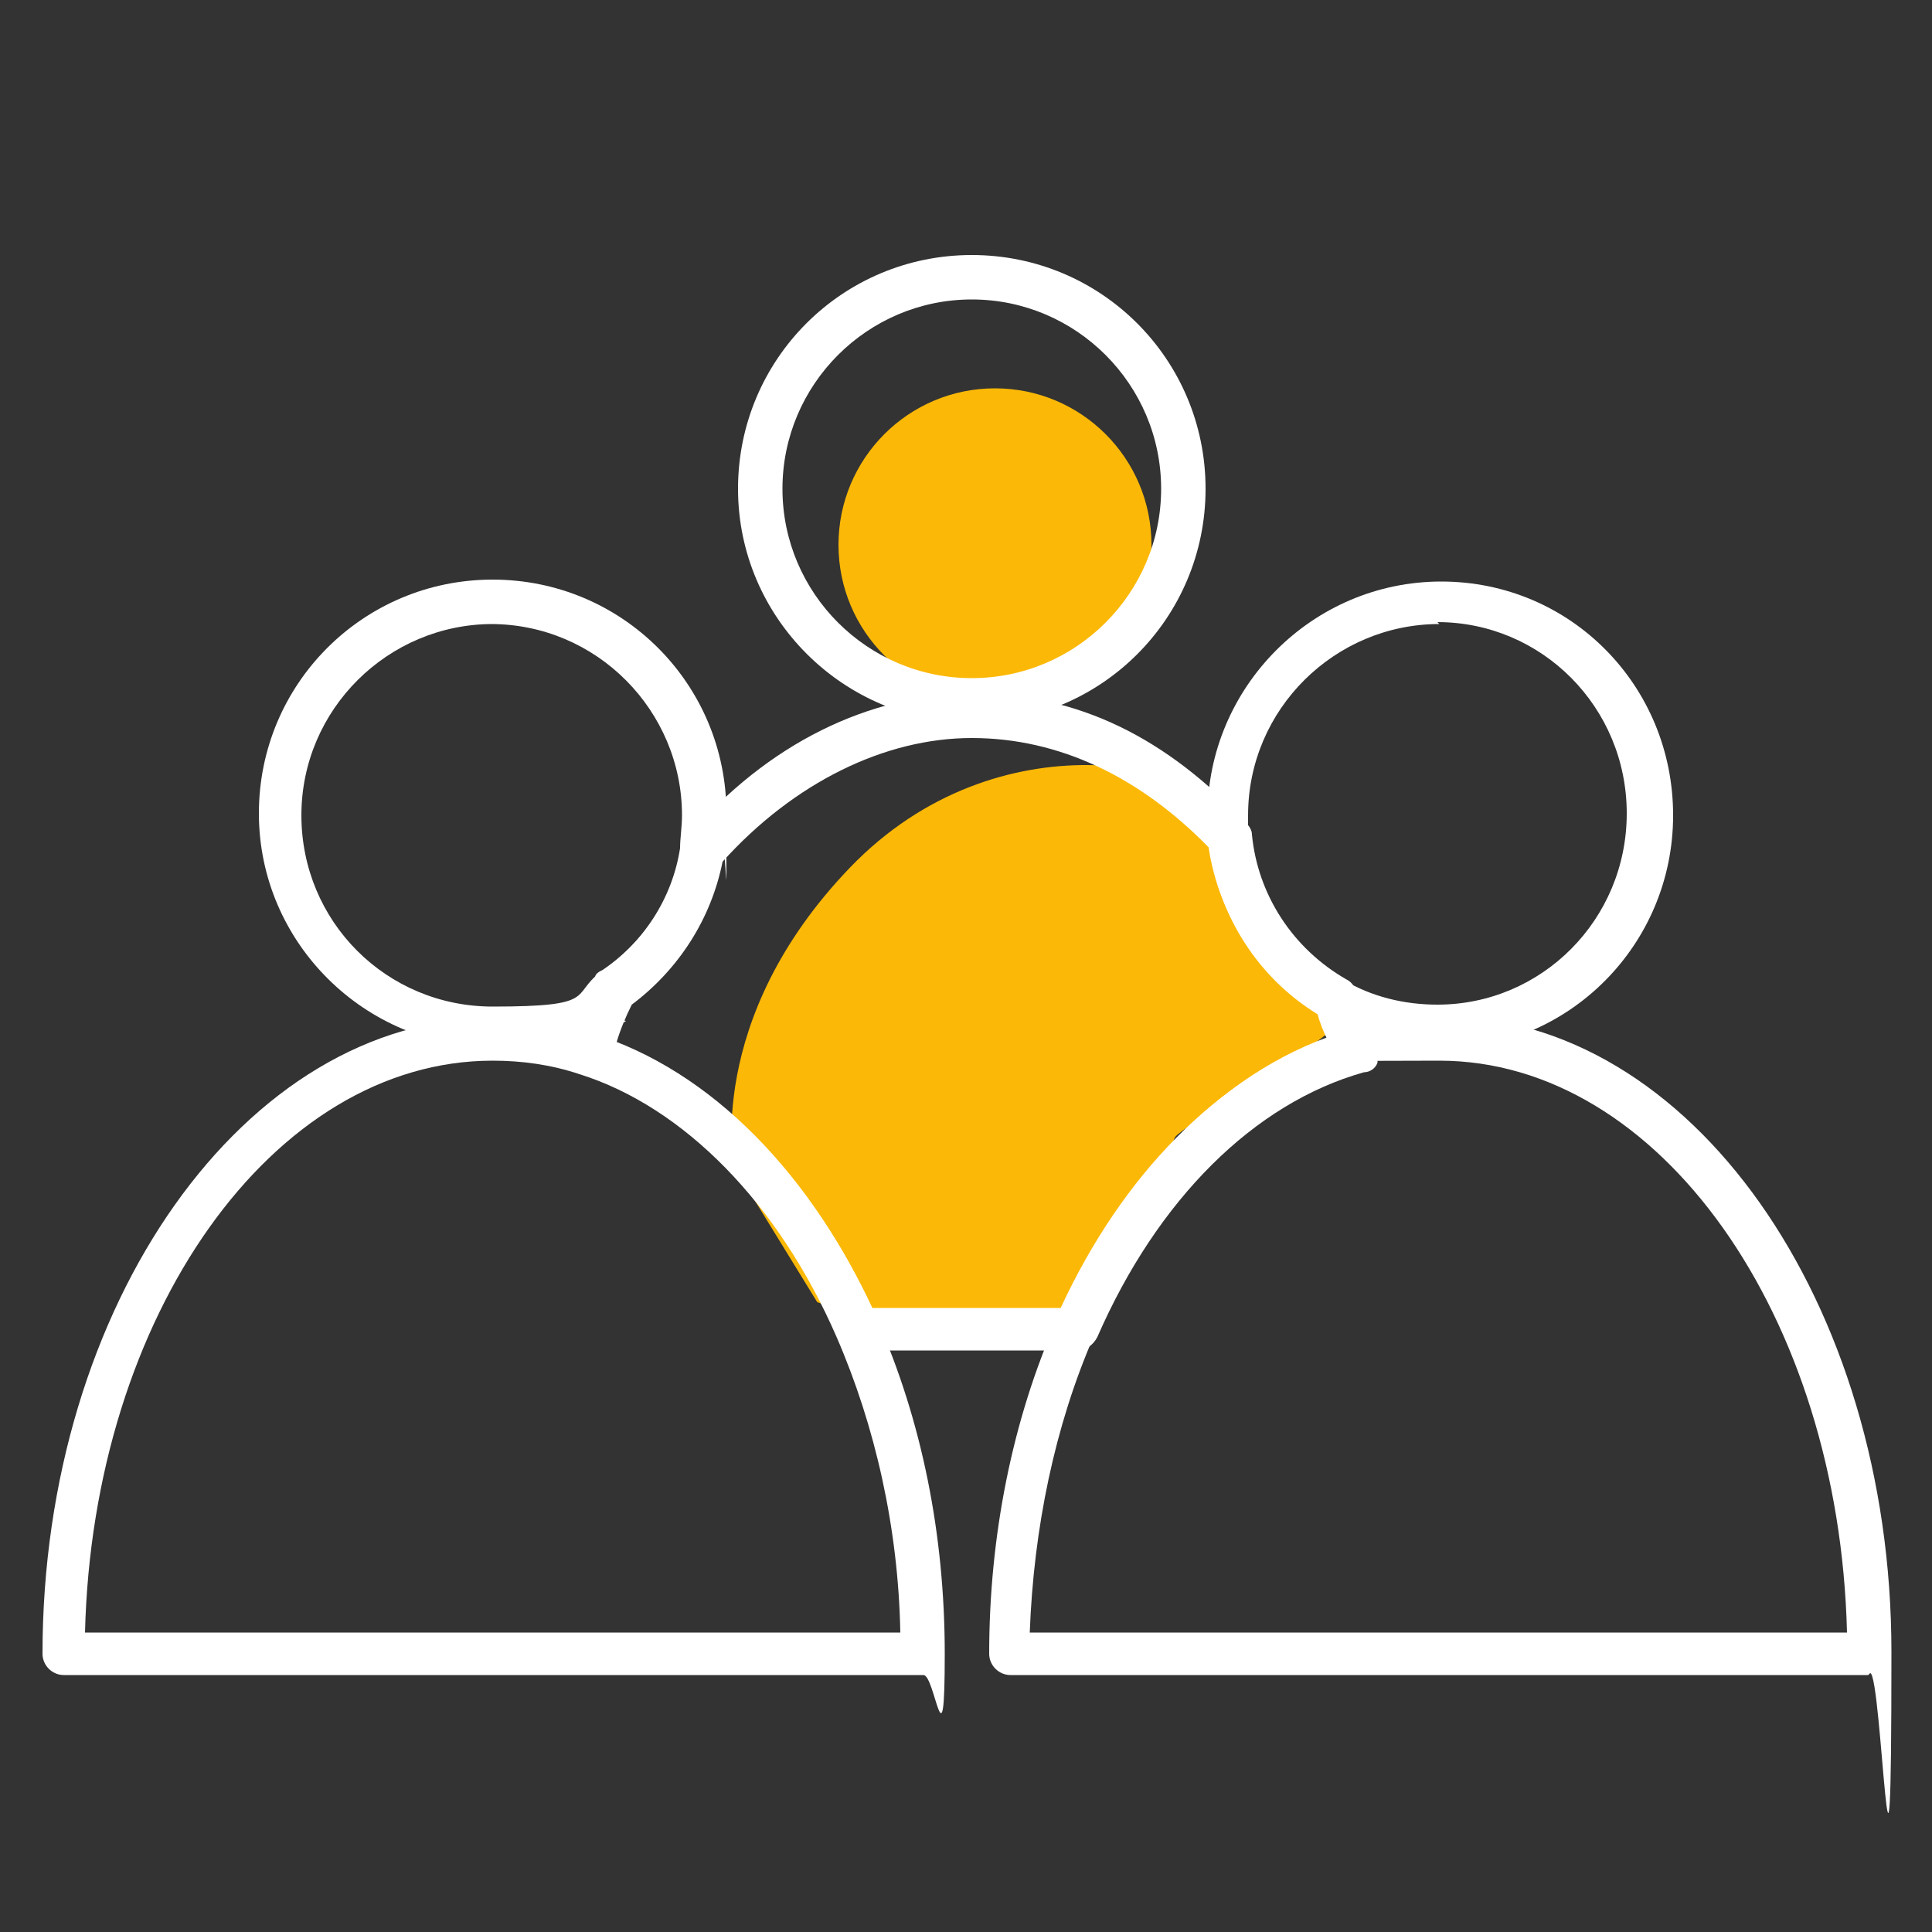
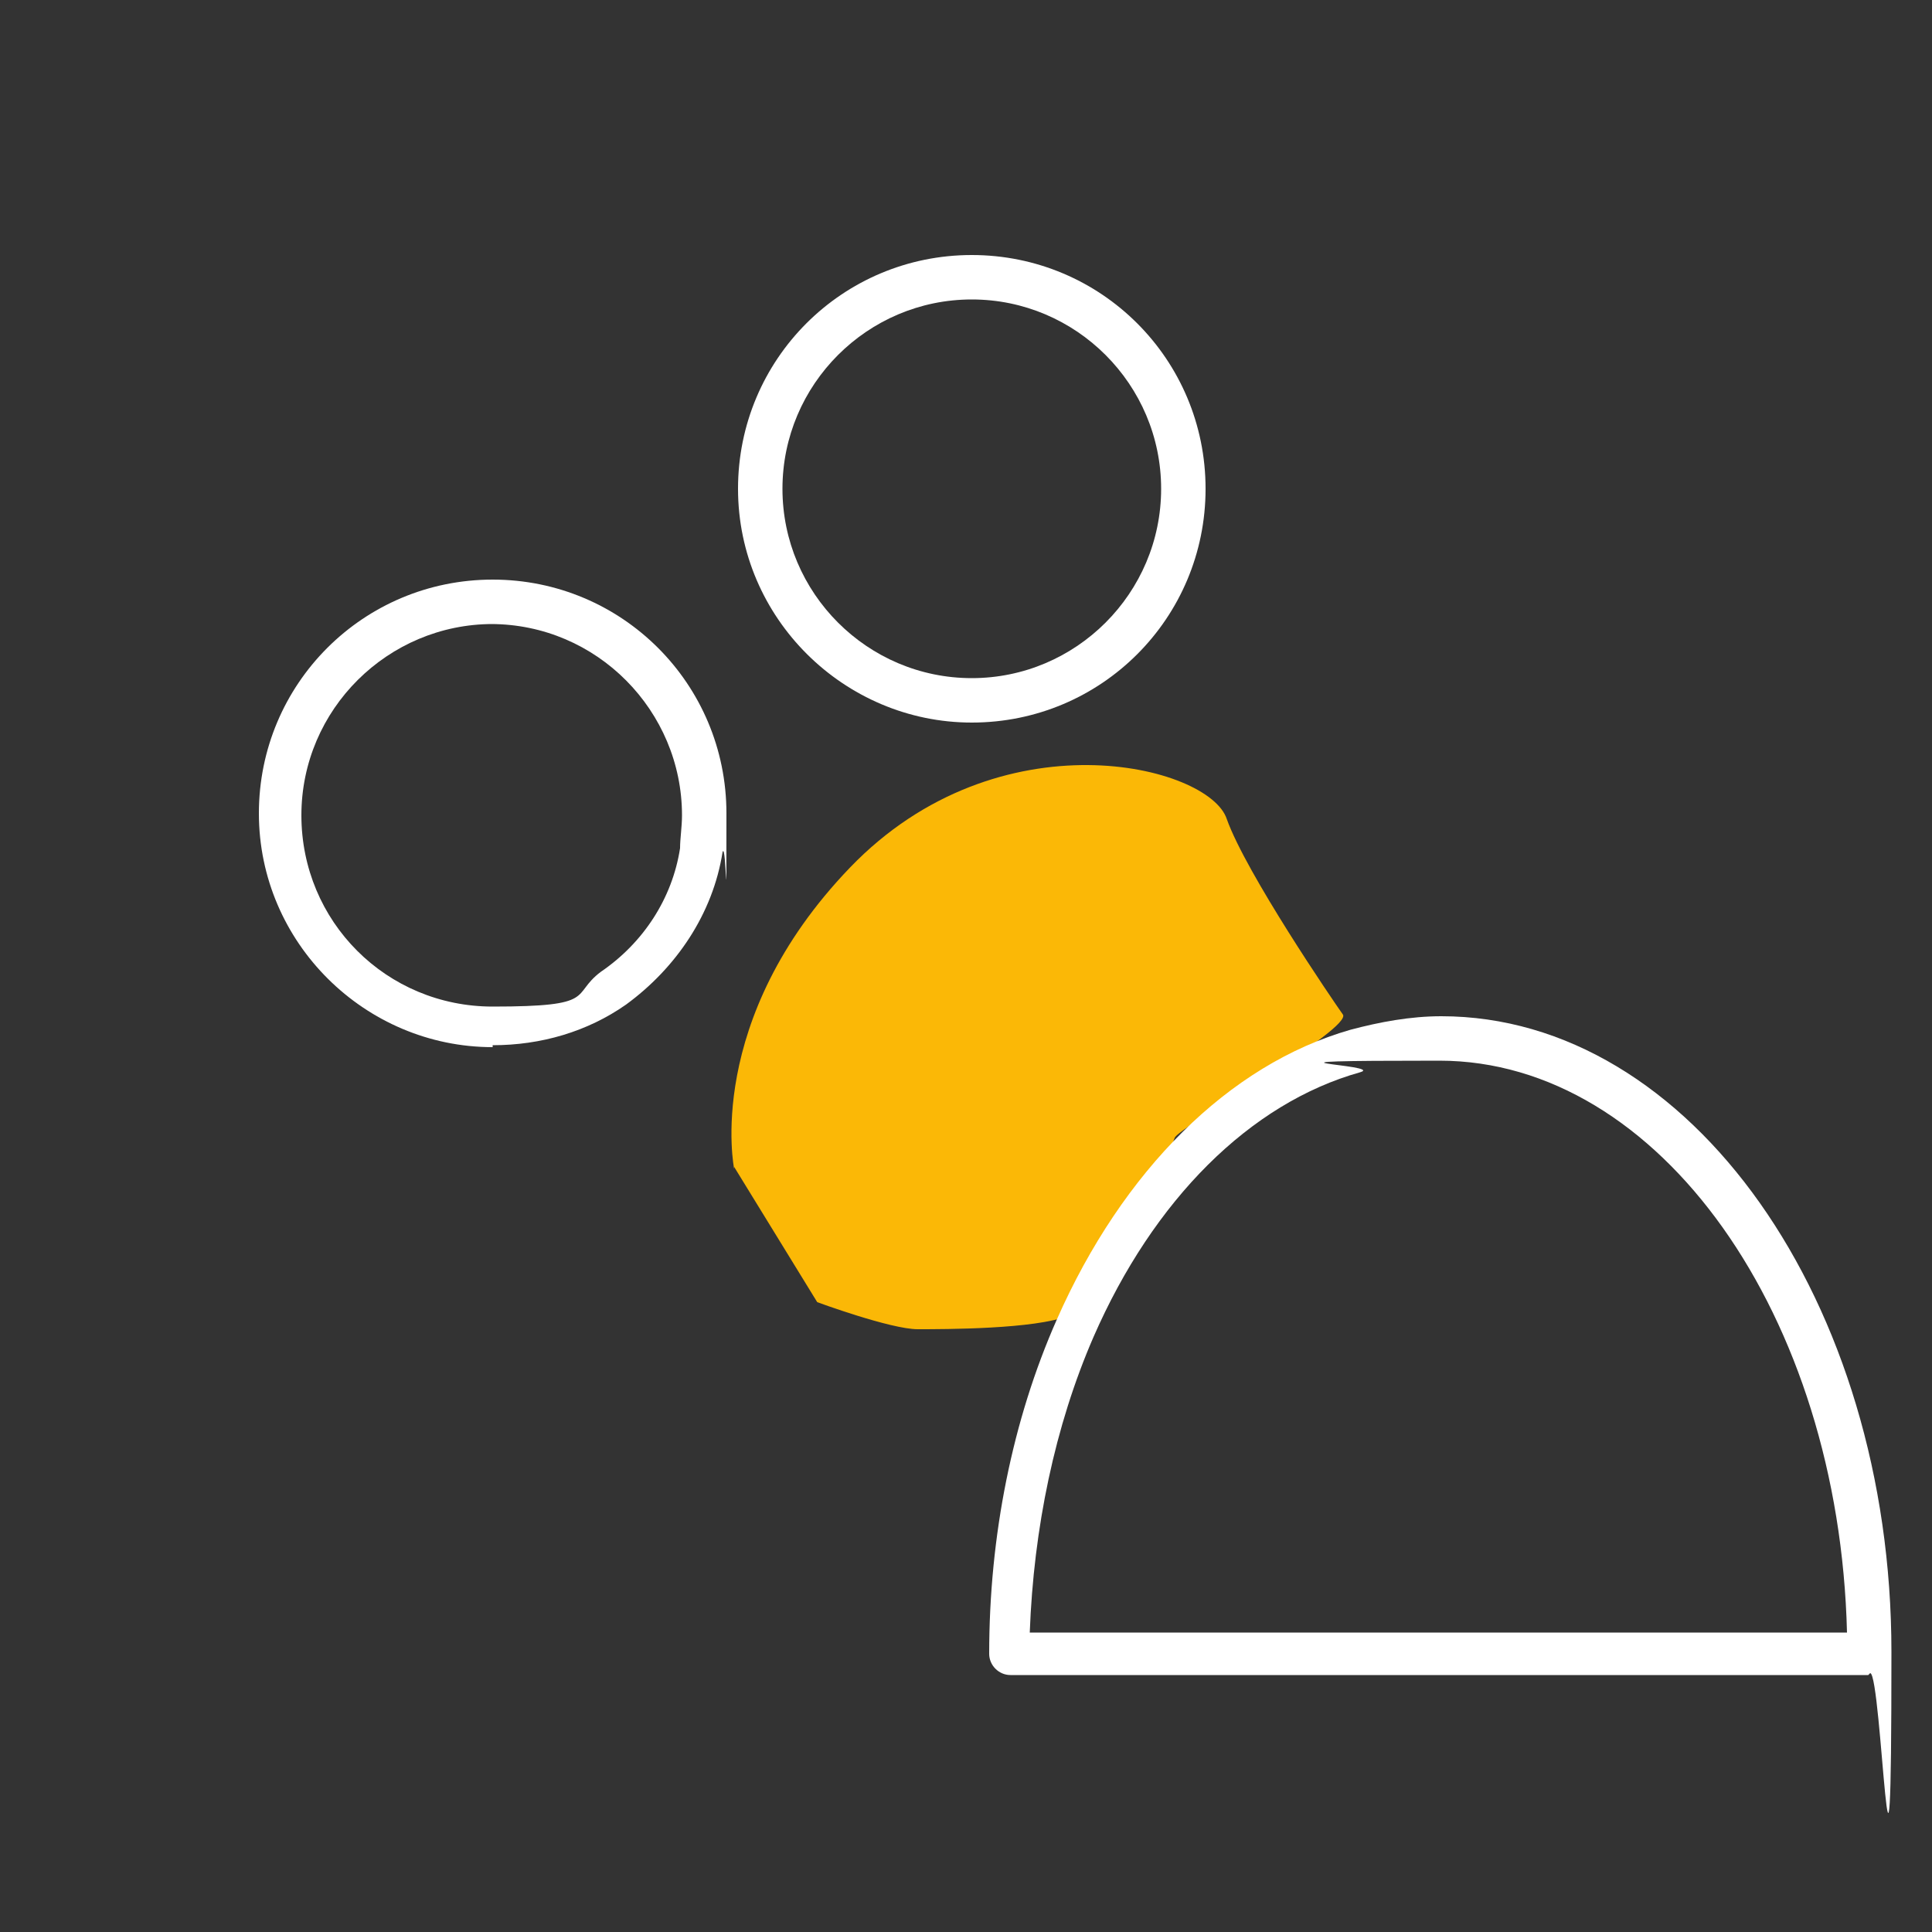
<svg xmlns="http://www.w3.org/2000/svg" id="Layer_1" version="1.1" viewBox="0 0 100 100">
  <rect x="0" y="0" width="100" height="100" fill="#333333" stroke="none" />
  <defs>
    <style>
      .st0 {
        fill: #fbb806;
      }

      .st1 {
        fill: #fff;
      }
    </style>
  </defs>
  <path class="st0" d="M38,60.5s-1.6-7.7,6-15.6c7.7-8,18.6-5.3,19.5-2.5,1,2.8,5.5,9.4,6,10.1.6.7-8.6,5.9-8.7,6.4-.2.6-3.8,8.5-5.5,9.2-1.7.7-6.4.7-7.8.7s-5.2-1.4-5.2-1.4l-4.3-7Z" />
-   <circle class="st0" cx="51.5" cy="28.2" r="8.1" />
  <path class="st1" d="M50.3,37.4c-6.6,0-12.1-5.4-12.1-12.1s5.4-12.1,12.1-12.1,12.1,5.4,12.1,12.1-5.4,12.1-12.1,12.1ZM50.3,15.5c-5.4,0-9.8,4.4-9.8,9.8s4.4,9.8,9.8,9.8,9.8-4.4,9.8-9.8-4.4-9.8-9.8-9.8Z" />
  <path class="st1" d="M25.5,54.2c-6.6,0-12.1-5.4-12.1-12.1s5.4-12.1,12.1-12.1,12.1,5.4,12.1,12.1,0,1.4-.2,2c-.5,3.2-2.4,6-5,7.9-2,1.4-4.4,2.1-6.9,2.1ZM25.5,32.3c-5.4,0-9.9,4.4-9.9,9.9s4.4,9.9,9.9,9.9,4-.6,5.6-1.8c2.2-1.5,3.7-3.8,4.1-6.4,0-.5.1-1.1.1-1.7,0-5.4-4.4-9.9-9.9-9.9Z" />
-   <path class="st1" d="M55.6,69.9h-11.2c-.4,0-.8-.3-1-.7-3-6.9-7.9-11.9-13.3-13.6-.3,0-.5-.3-.7-.6-.1-.3-.2-.6,0-.9.4-1.2.9-2.4,1.4-3.5,0-.2.2-.3.4-.4,2.2-1.5,3.7-3.8,4.1-6.4,0-.2.1-.4.3-.5,4.1-4.8,9.4-7.4,14.8-7.4s10,2.3,14.1,6.7c.2.2.3.4.3.6.3,3.1,2.1,5.9,4.9,7.5.2.1.4.3.4.5.4.9.8,1.9,1.2,2.9,0,.3,0,.6,0,.9-.1.3-.4.5-.7.5-5.7,1.6-10.7,6.6-13.8,13.7-.2.4-.6.7-1,.7ZM45.1,67.7h9.8c3.2-6.9,8.1-11.9,13.8-13.9-.2-.4-.4-.9-.5-1.3-3.1-1.9-5.1-5.1-5.6-8.6-3.6-3.7-7.8-5.7-12.3-5.7s-9.2,2.3-12.9,6.4c-.6,3-2.3,5.6-4.7,7.4-.3.6-.6,1.3-.8,2,5.4,2.1,10.2,7.1,13.3,13.8Z" />
-   <path class="st1" d="M47.8,86.7H3.3c-.6,0-1.1-.5-1.1-1.1,0-18.1,10.5-32.9,23.3-32.9s3.5.3,5.2.8c6.1,1.9,11.4,7.3,14.7,14.8,2.3,5.2,3.5,11.1,3.5,17.3s-.5,1.1-1.1,1.1ZM4.4,84.5h42.2c-.1-5.4-1.3-10.7-3.3-15.3-3-6.9-7.9-11.9-13.3-13.6-1.5-.5-3-.7-4.5-.7-11.4,0-20.7,13.2-21.1,29.6Z" />
-   <path class="st1" d="M74.5,54.2c-2.1,0-4.2-.6-6-1.6-3.3-1.9-5.6-5.4-6-9.2,0-.4,0-.8,0-1.2,0-6.6,5.4-12.1,12.1-12.1s12,5.4,12,12.1-5.4,12.1-12,12.1ZM74.5,32.3c-5.4,0-9.9,4.4-9.9,9.9s0,.7,0,1c.3,3.1,2.1,5.9,4.9,7.5,1.5.9,3.2,1.3,4.9,1.3,5.4,0,9.8-4.4,9.8-9.9s-4.4-9.9-9.8-9.9Z" />
  <path class="st1" d="M96.7,86.7h-44.4c-.6,0-1.1-.5-1.1-1.1,0-6.1,1.2-12.1,3.5-17.3,3.4-7.7,8.9-13.2,15.2-15,1.5-.4,3.1-.7,4.7-.7,12.9,0,23.3,14.8,23.3,32.9s-.5,1.1-1.1,1.1ZM53.4,84.5h42.2c-.4-16.4-9.7-29.6-21.1-29.6s-2.7.2-4.1.6c-5.7,1.6-10.7,6.6-13.8,13.7-2,4.6-3.1,9.9-3.3,15.3Z" />
</svg>